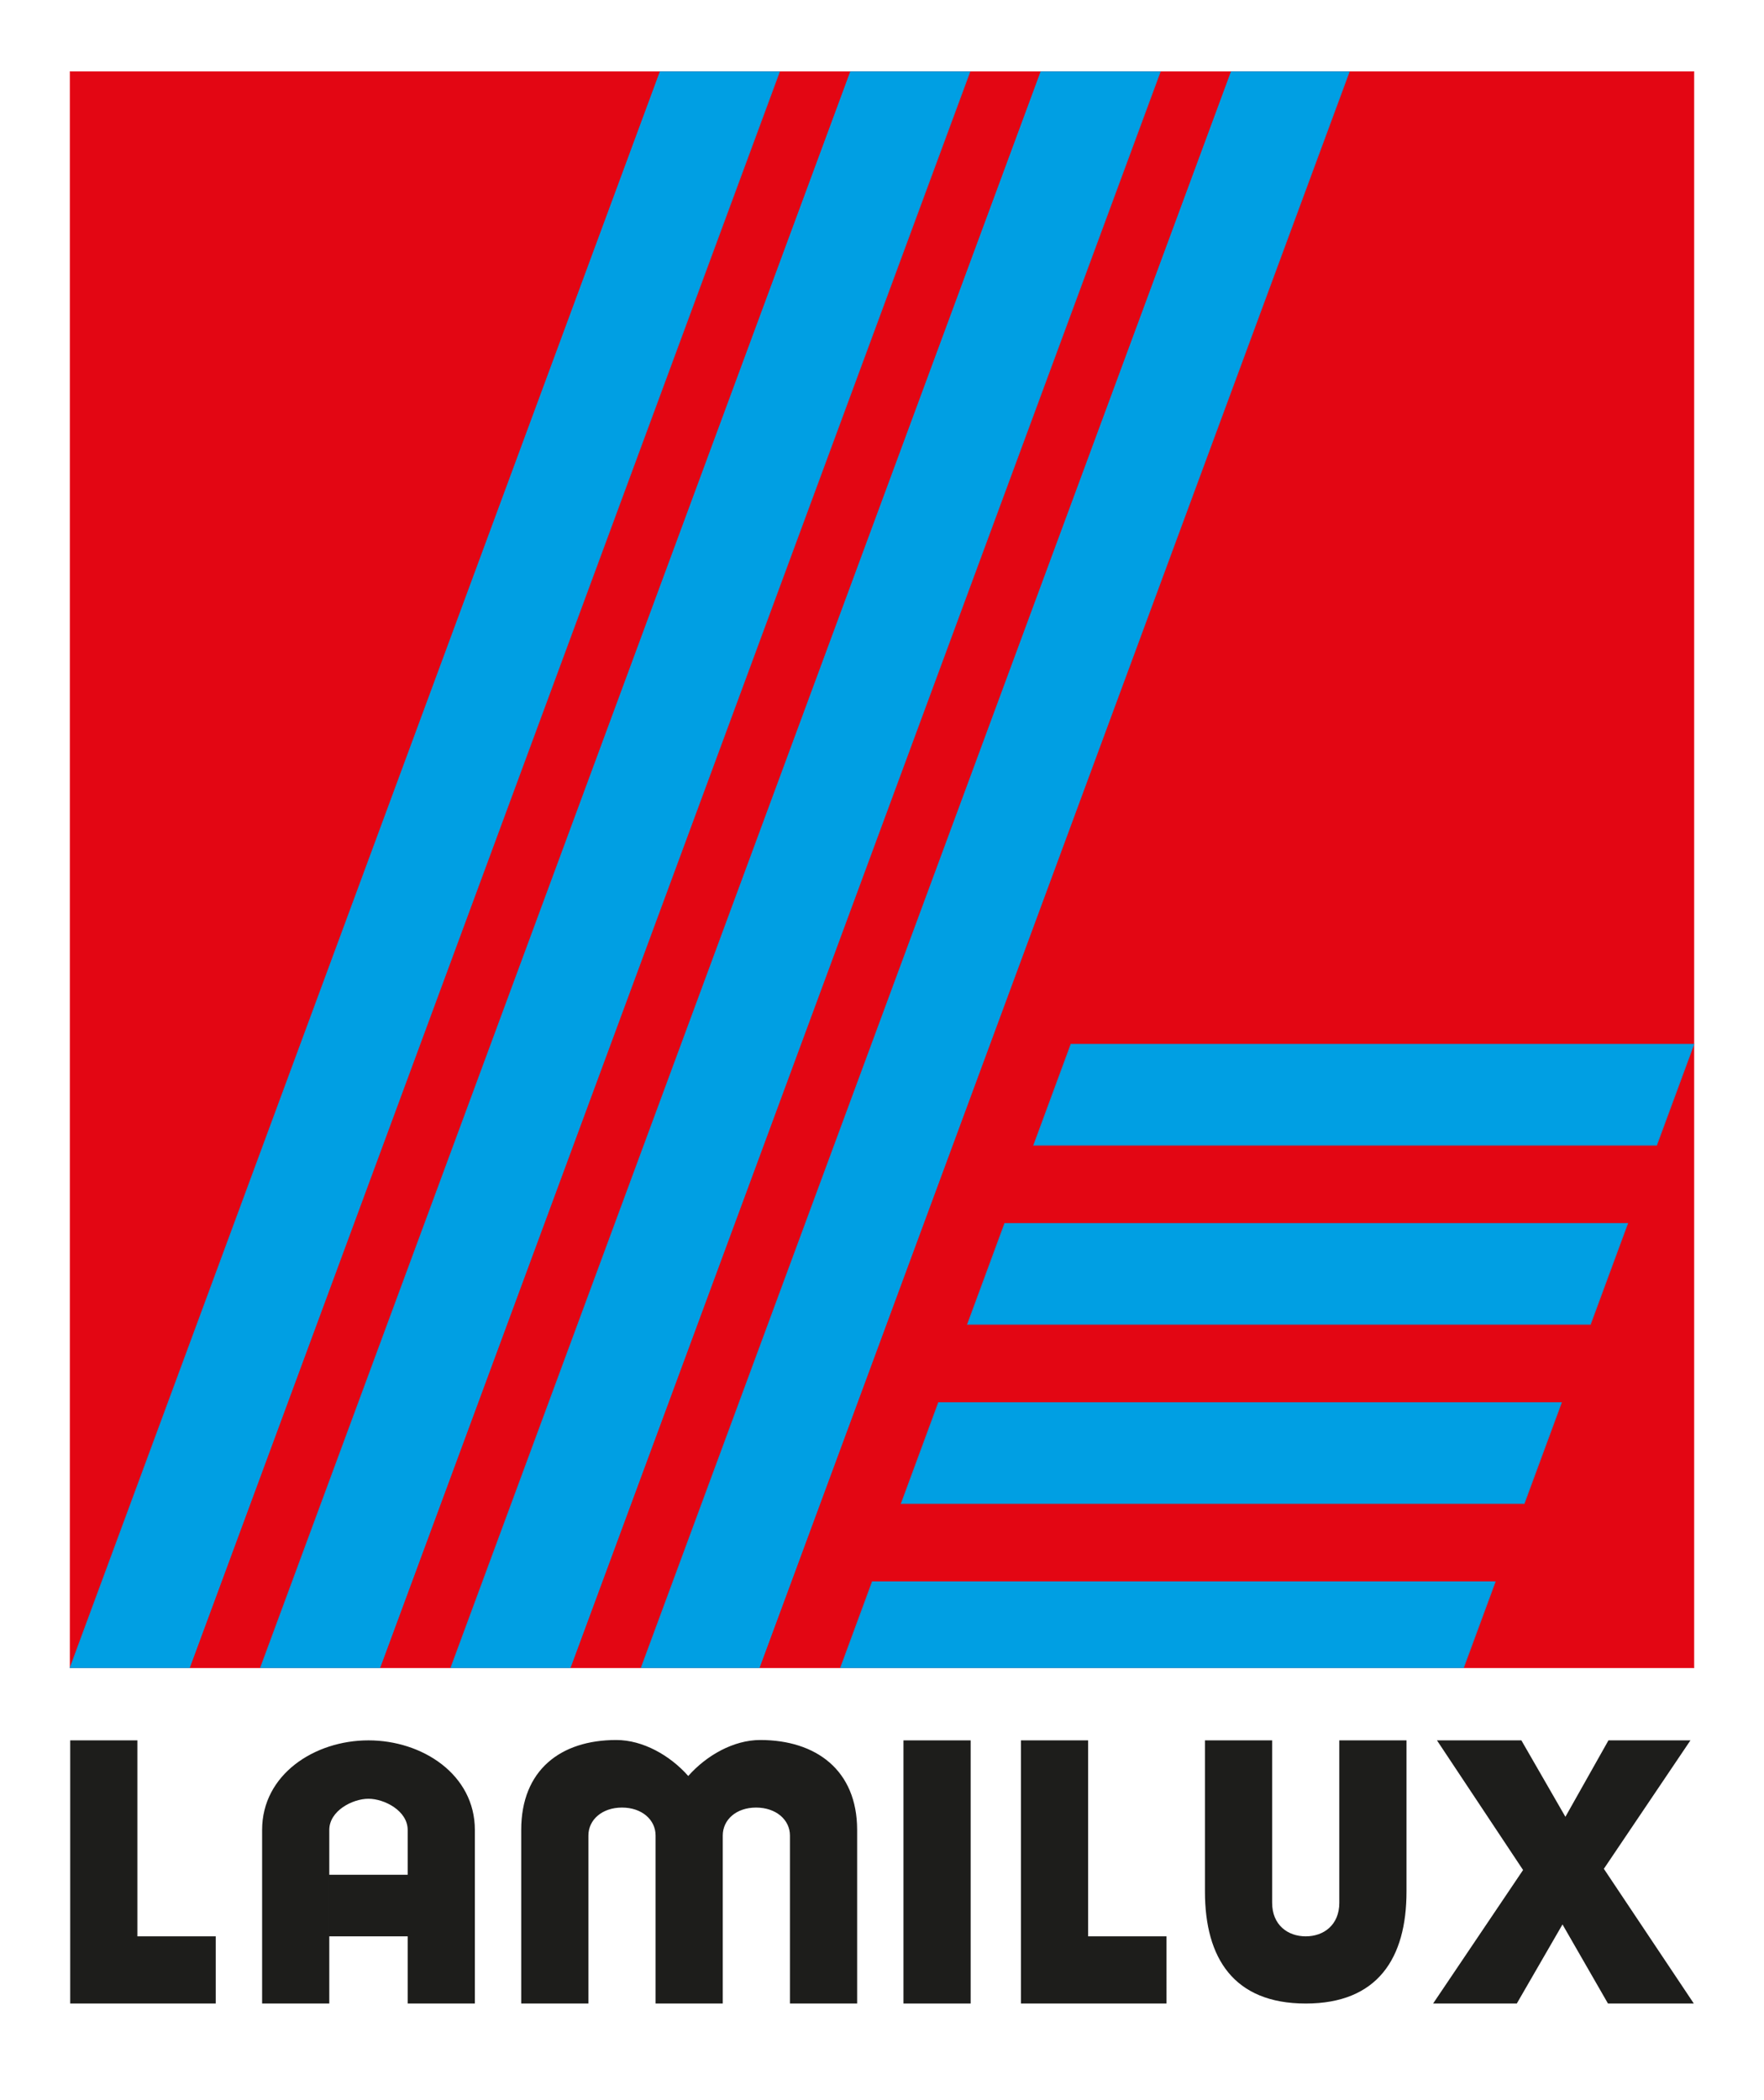
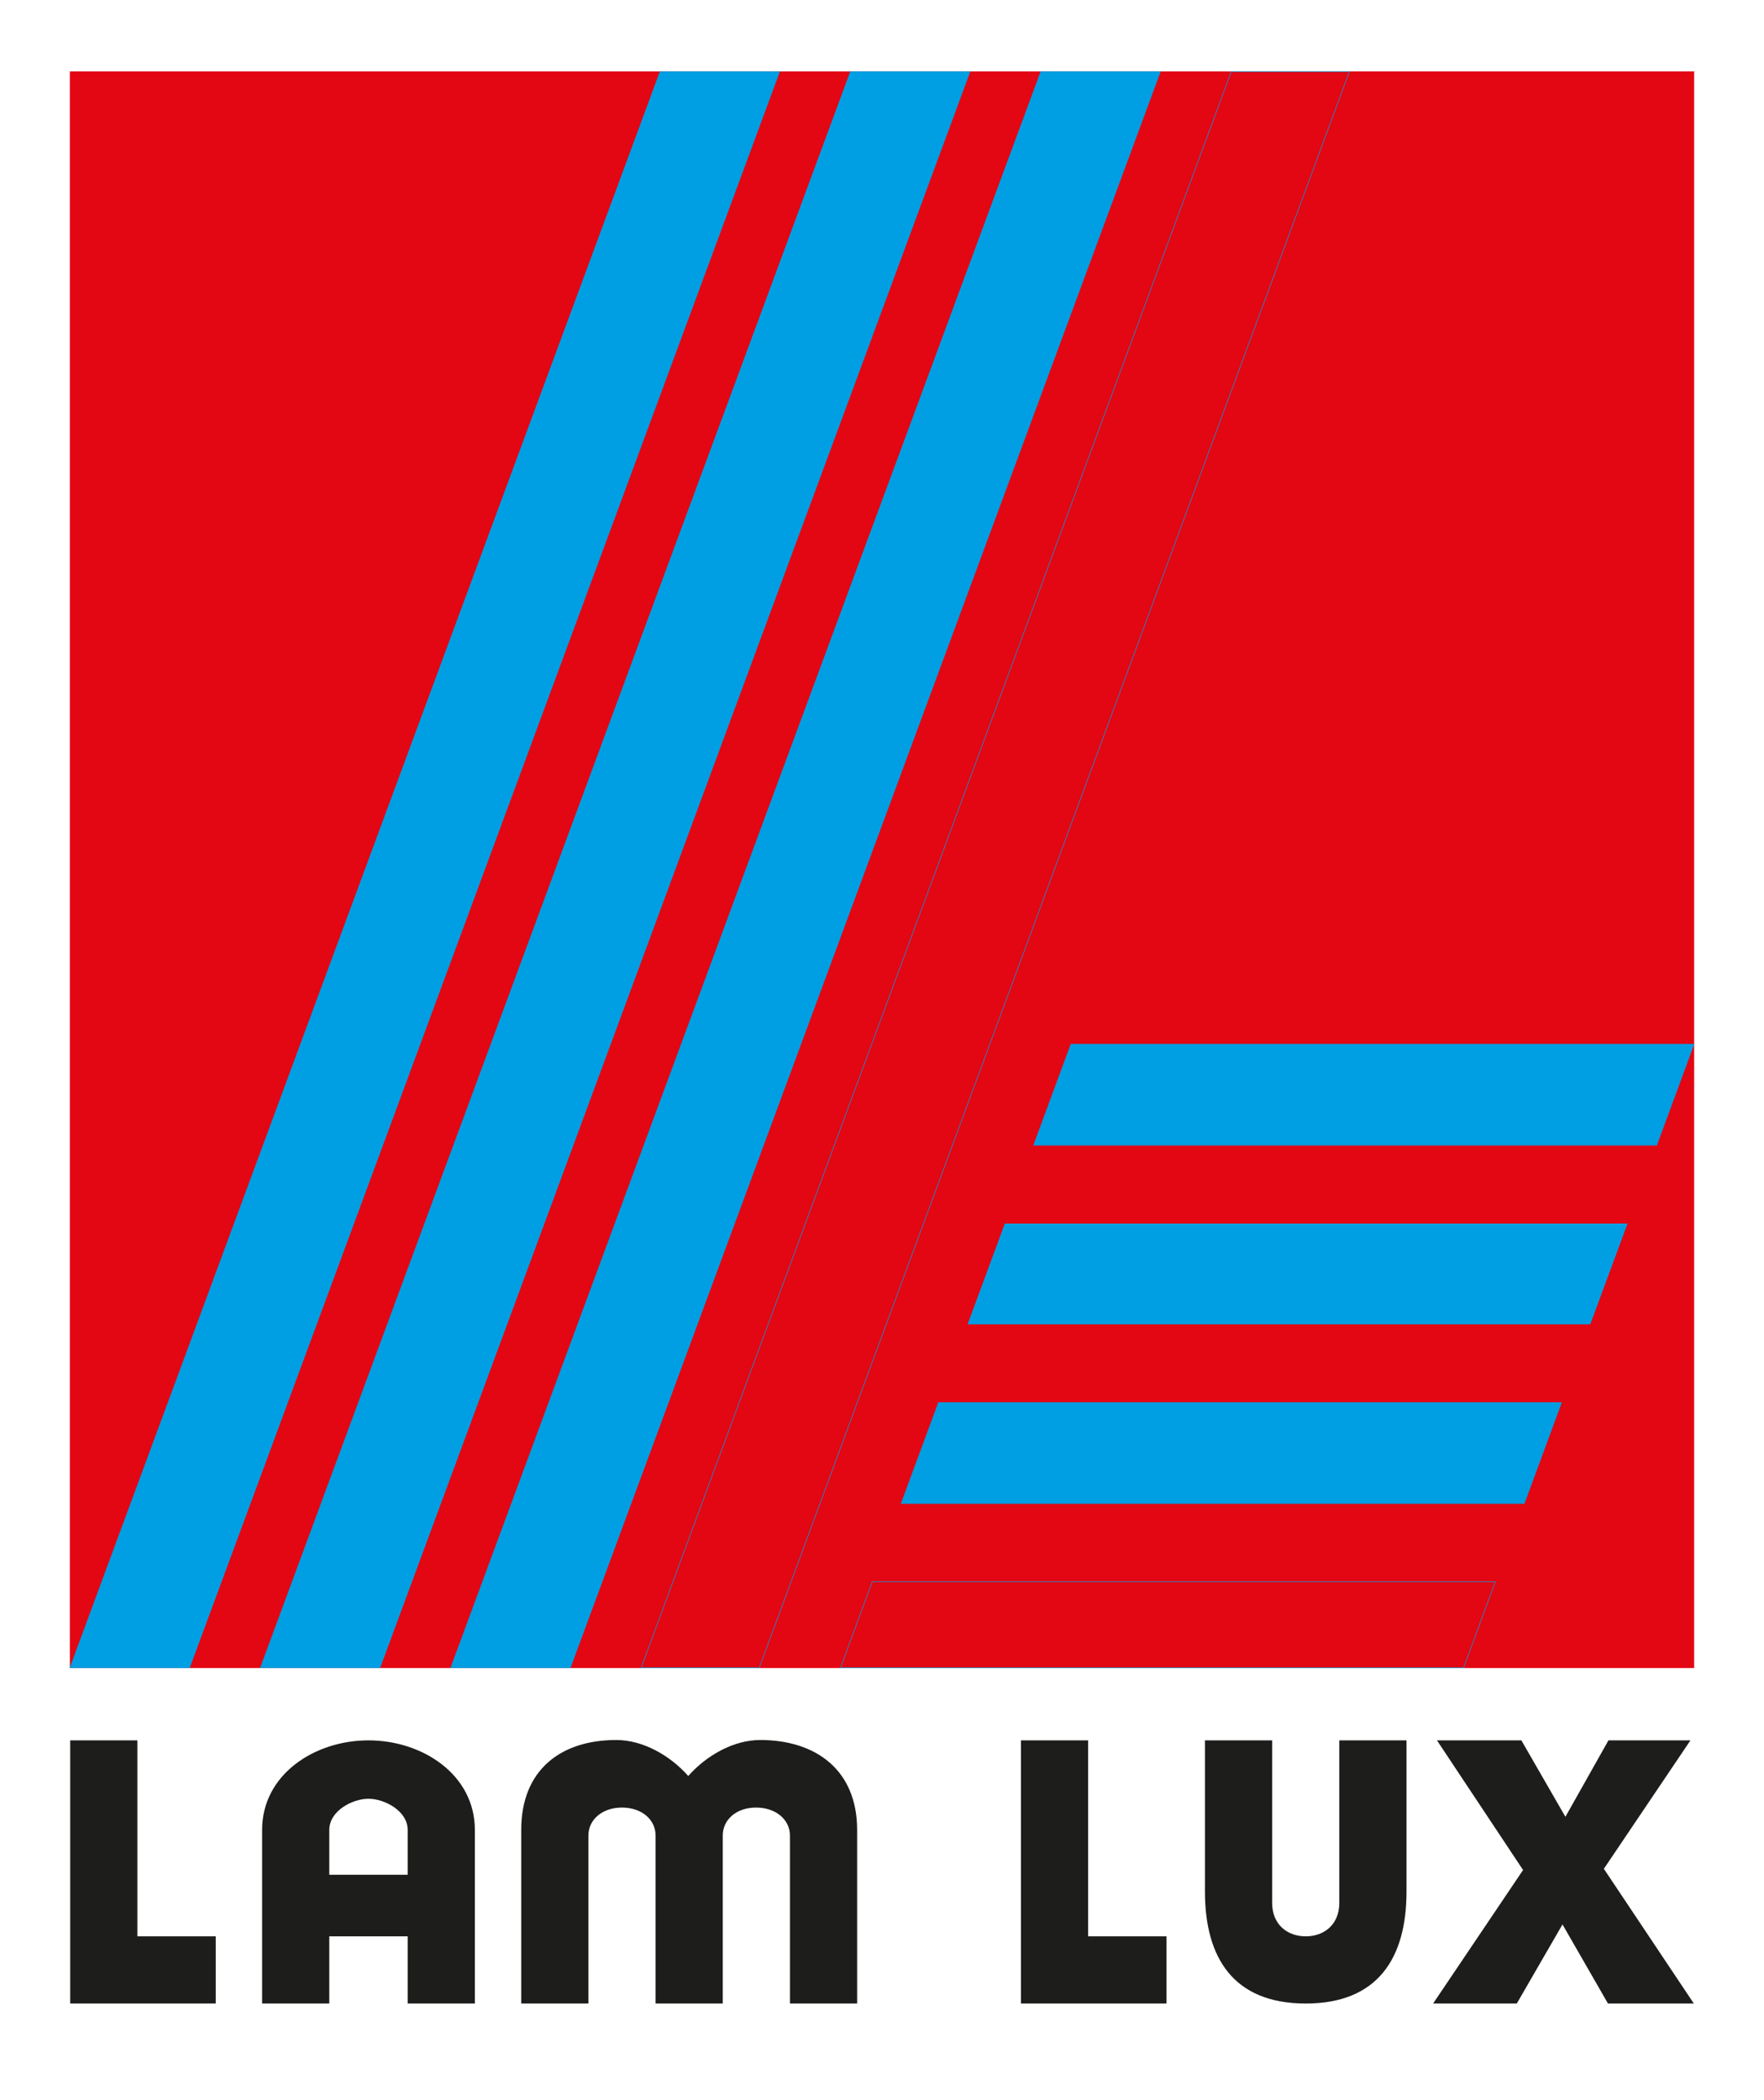
<svg xmlns="http://www.w3.org/2000/svg" version="1.1" id="Ebene_1" x="0" y="0" viewBox="0 0 1680 2000" style="enable-background:new 0 0 1680 2000" xml:space="preserve">
  <style>.st3{fill:#1d1d1b}.st4{fill:#009fe3}.st5{fill:none;stroke:#009fe3;stroke-width:.573;stroke-miterlimit:3.864}</style>
  <path style="fill:#fff" d="M0 0v2000h1680V0H0z" />
  <path style="fill:#e30613" d="M66.85 68.42h1546.32v1519.65H66.85V68.42z" />
  <path style="fill:none;stroke:#e30613;stroke-width:.573;stroke-miterlimit:3.864" d="M66.72 68.3h1546.57v1519.89H66.72V68.3z" />
-   <path class="st3" d="M924.43 1908v-250.61h-63.99V1908h63.99z" />
  <path class="st4" d="M628.56 68.41h113.7L180.59 1588.07H66.88L628.56 68.41z" />
  <path class="st5" d="M628.67 68.29h113.77l-561.96 1519.9H66.71L628.67 68.29z" />
  <path class="st3" d="M66.85 1657.39h63.98v186.63h74.65V1908H66.85v-250.61zM313.61 1908v-165.3c0-18.3 22.16-29.7 37.3-29.7 15.14 0 37.35 11.4 37.35 29.7v42.66h-74.65v58.66h74.65V1908h63.99v-165.3c0-52.8-49.95-85.32-101.34-85.32s-101.28 32.52-101.28 85.32V1908h63.98zM972.33 1657.39h63.98v186.63h74.65V1908H972.33v-250.61zM688.34 1908v-159.96c0-15.12 12.86-26.66 31.74-26.66 18.87 0 32.25 11.54 32.25 26.66V1908h63.99v-165.3c0-56.94-39.16-85.66-92.3-85.66-25.33 0-51.16 14.61-68.54 34.27-17.38-19.66-43.21-34.27-68.54-34.27-53.14 0-90.55 28.72-90.55 85.66V1908h63.99v-159.96c0-15.12 13.12-26.66 31.99-26.66 18.88 0 32 11.54 32 26.66V1908h63.97zM1211.56 1657.39h-63.99v143.97c0 63.48 27.47 106.64 95.98 106.64s95.98-43.16 95.98-106.64v-143.97h-63.99v154.63c0 21.16-14.86 32-31.99 32s-31.99-10.83-31.99-32v-154.63zM1364.86 1908l85.68-127.15-82-123.46h80.39l41.93 72.79 41-72.79h78.08l-82.46 122.31 85.69 128.3h-81.77l-43.31-75.32-43.53 75.32h-79.7z" />
-   <path class="st4" d="M830.84 1506.46h593.07l-30.16 81.61H800.67l30.17-81.61z" />
  <path class="st5" d="M830.68 1506.34h593.41l-30.18 81.85H800.5l30.18-81.85z" />
  <path class="st4" d="M248.22 1588.07 809.89 68.42H923.6L361.93 1588.07H248.22z" />
  <path class="st5" d="M248.05 1588.19 810.01 68.3h113.77L361.81 1588.19H248.05z" />
  <path class="st4" d="M429.51 1588.07 991.19 68.42h113.71L543.23 1588.07H429.51z" />
  <path class="st5" d="M429.34 1588.19 991.3 68.3h113.77L543.11 1588.19H429.34z" />
-   <path class="st4" d="M610.8 1588.07 1172.48 68.42h112.42L723.23 1588.07H610.8z" />
  <path class="st5" d="M610.63 1588.19 1172.59 68.3h112.48L723.12 1588.19H610.63z" />
  <path class="st4" d="M893.9 1335.84h593.07l-35.47 95.97H858.43l35.47-95.97z" />
  <path class="st5" d="M893.75 1335.72h593.4l-35.49 96.21H858.25l35.5-96.21z" />
  <path class="st4" d="M956.96 1165.21h593.08l-35.47 95.97H921.49l35.47-95.97z" />
-   <path class="st5" d="M956.81 1165.09h593.41l-35.5 96.21h-593.4l35.49-96.21z" />
  <path class="st4" d="M1020.04 994.57h593.08l-35.48 95.97H984.57l35.47-95.97z" />
  <path class="st5" d="M1019.89 994.45h593.4l-35.49 96.22H984.39l35.5-96.22z" />
</svg>